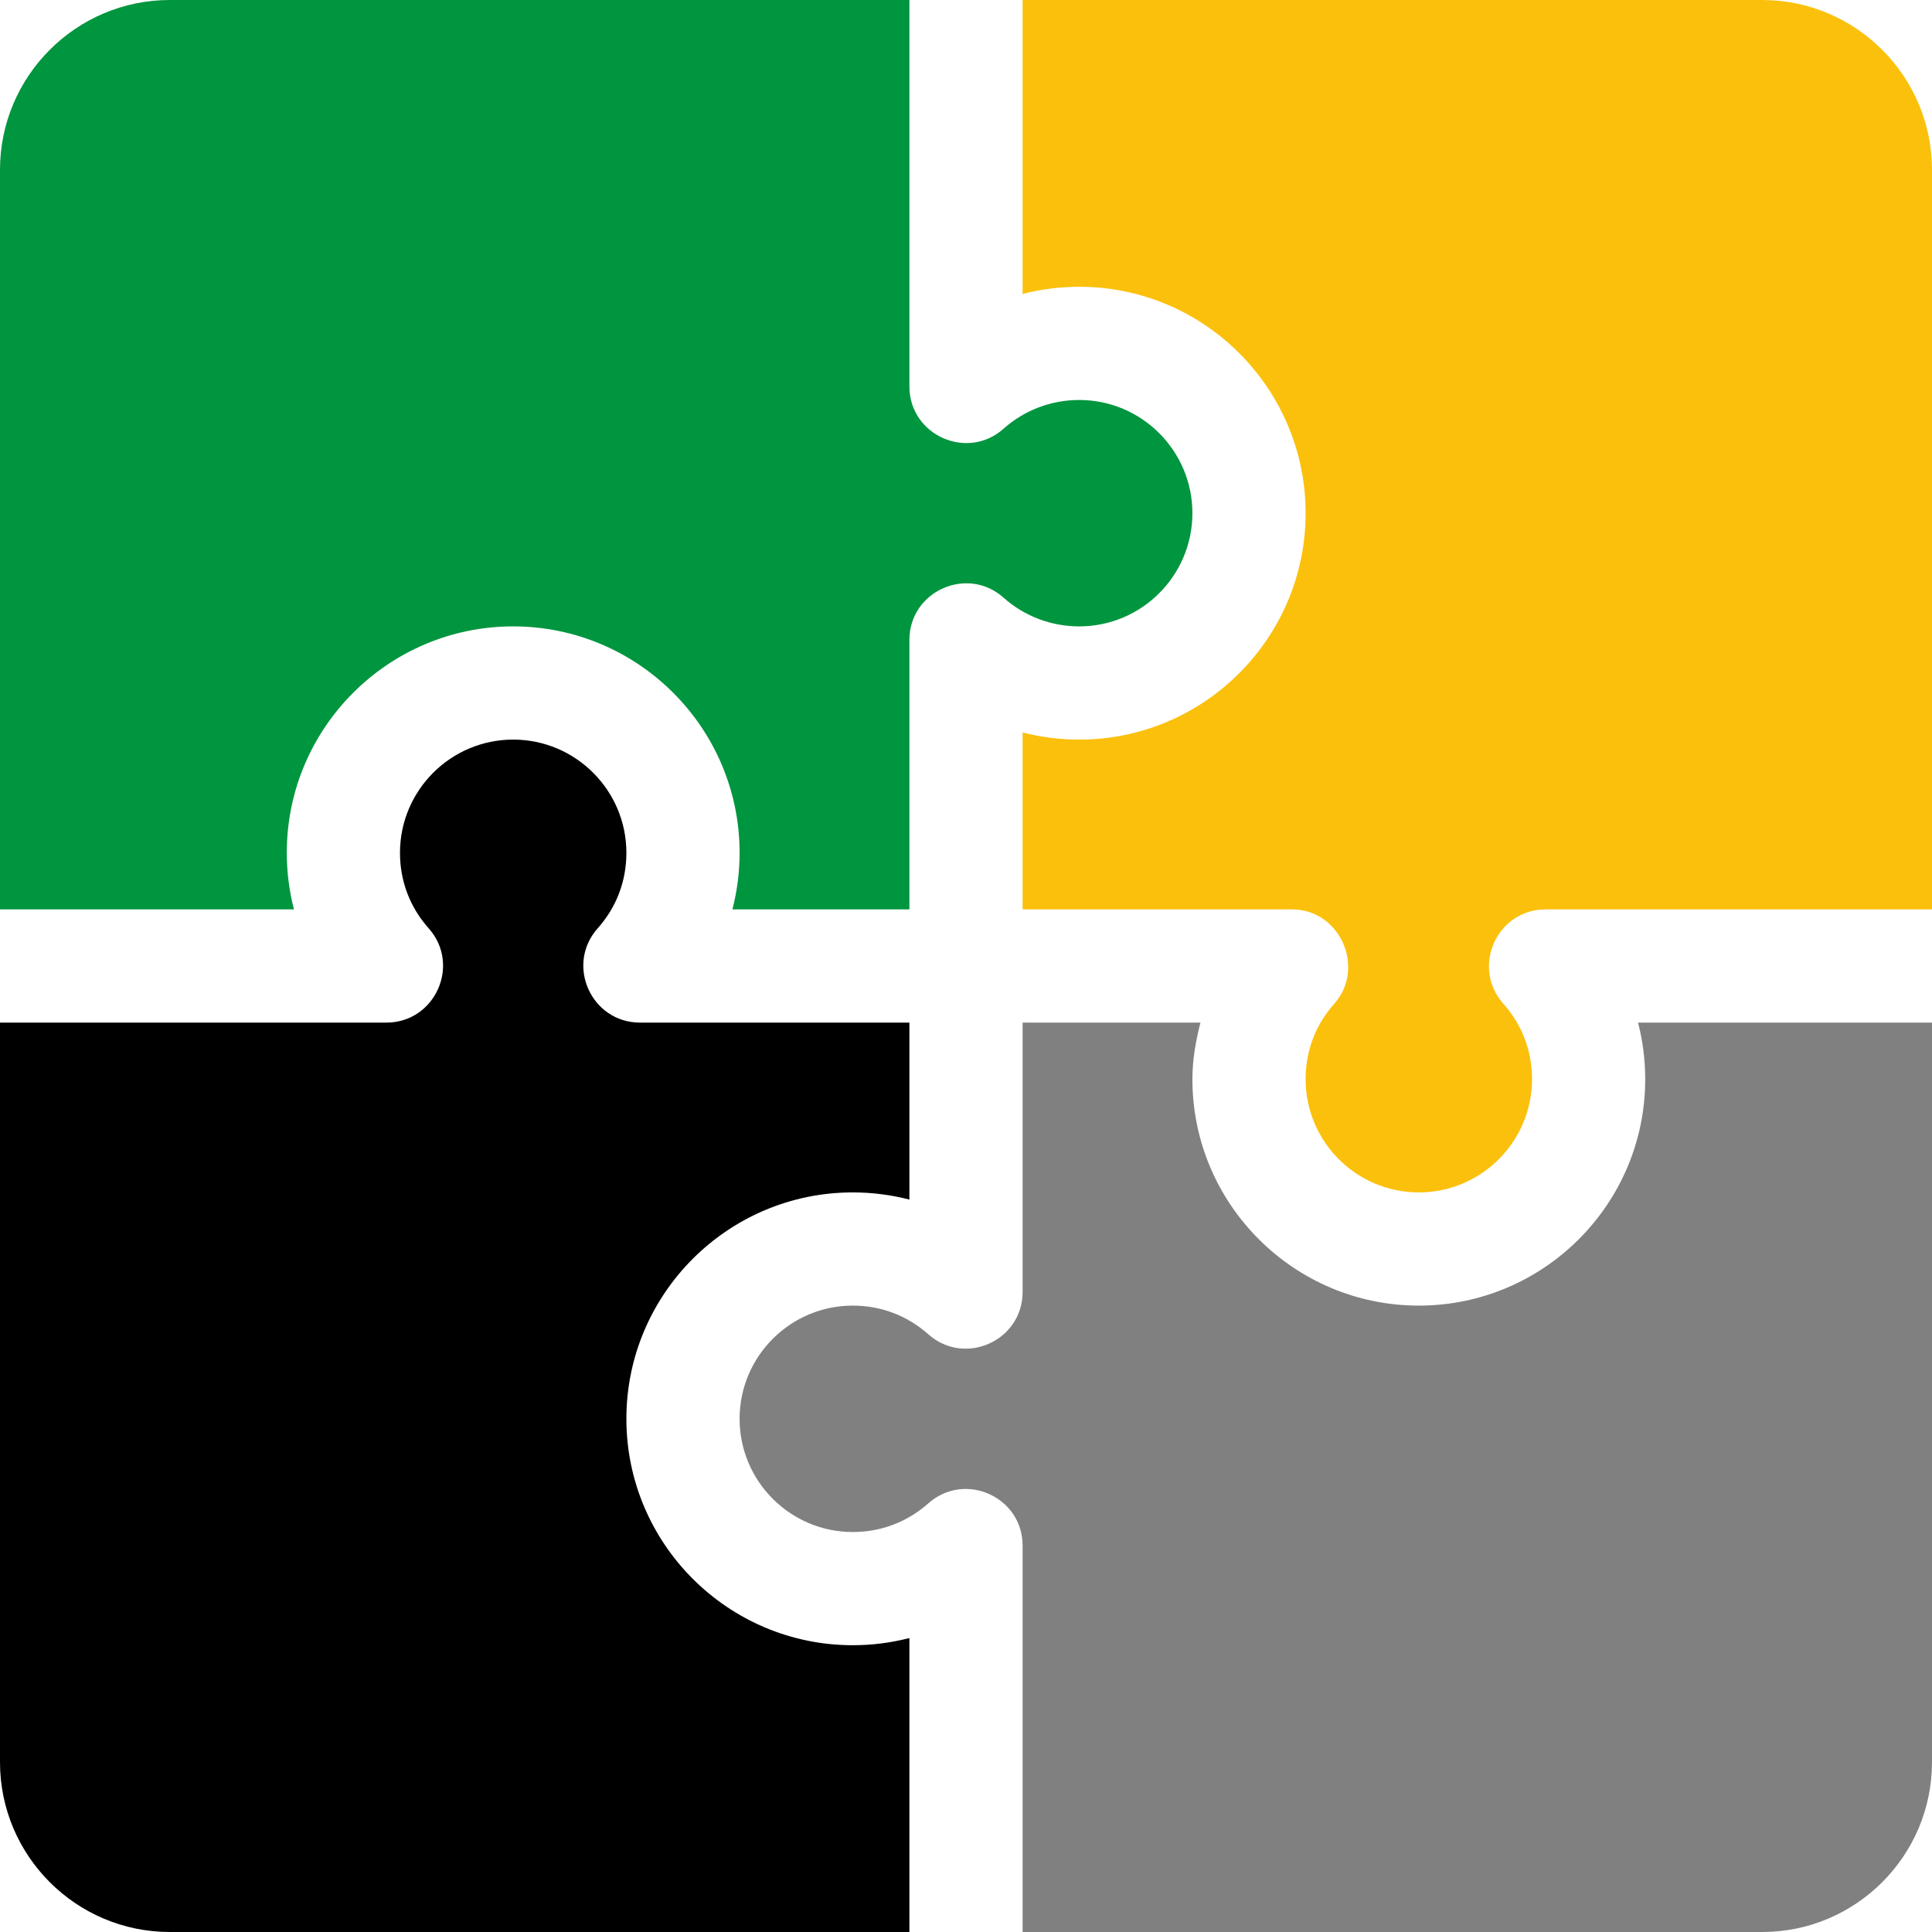
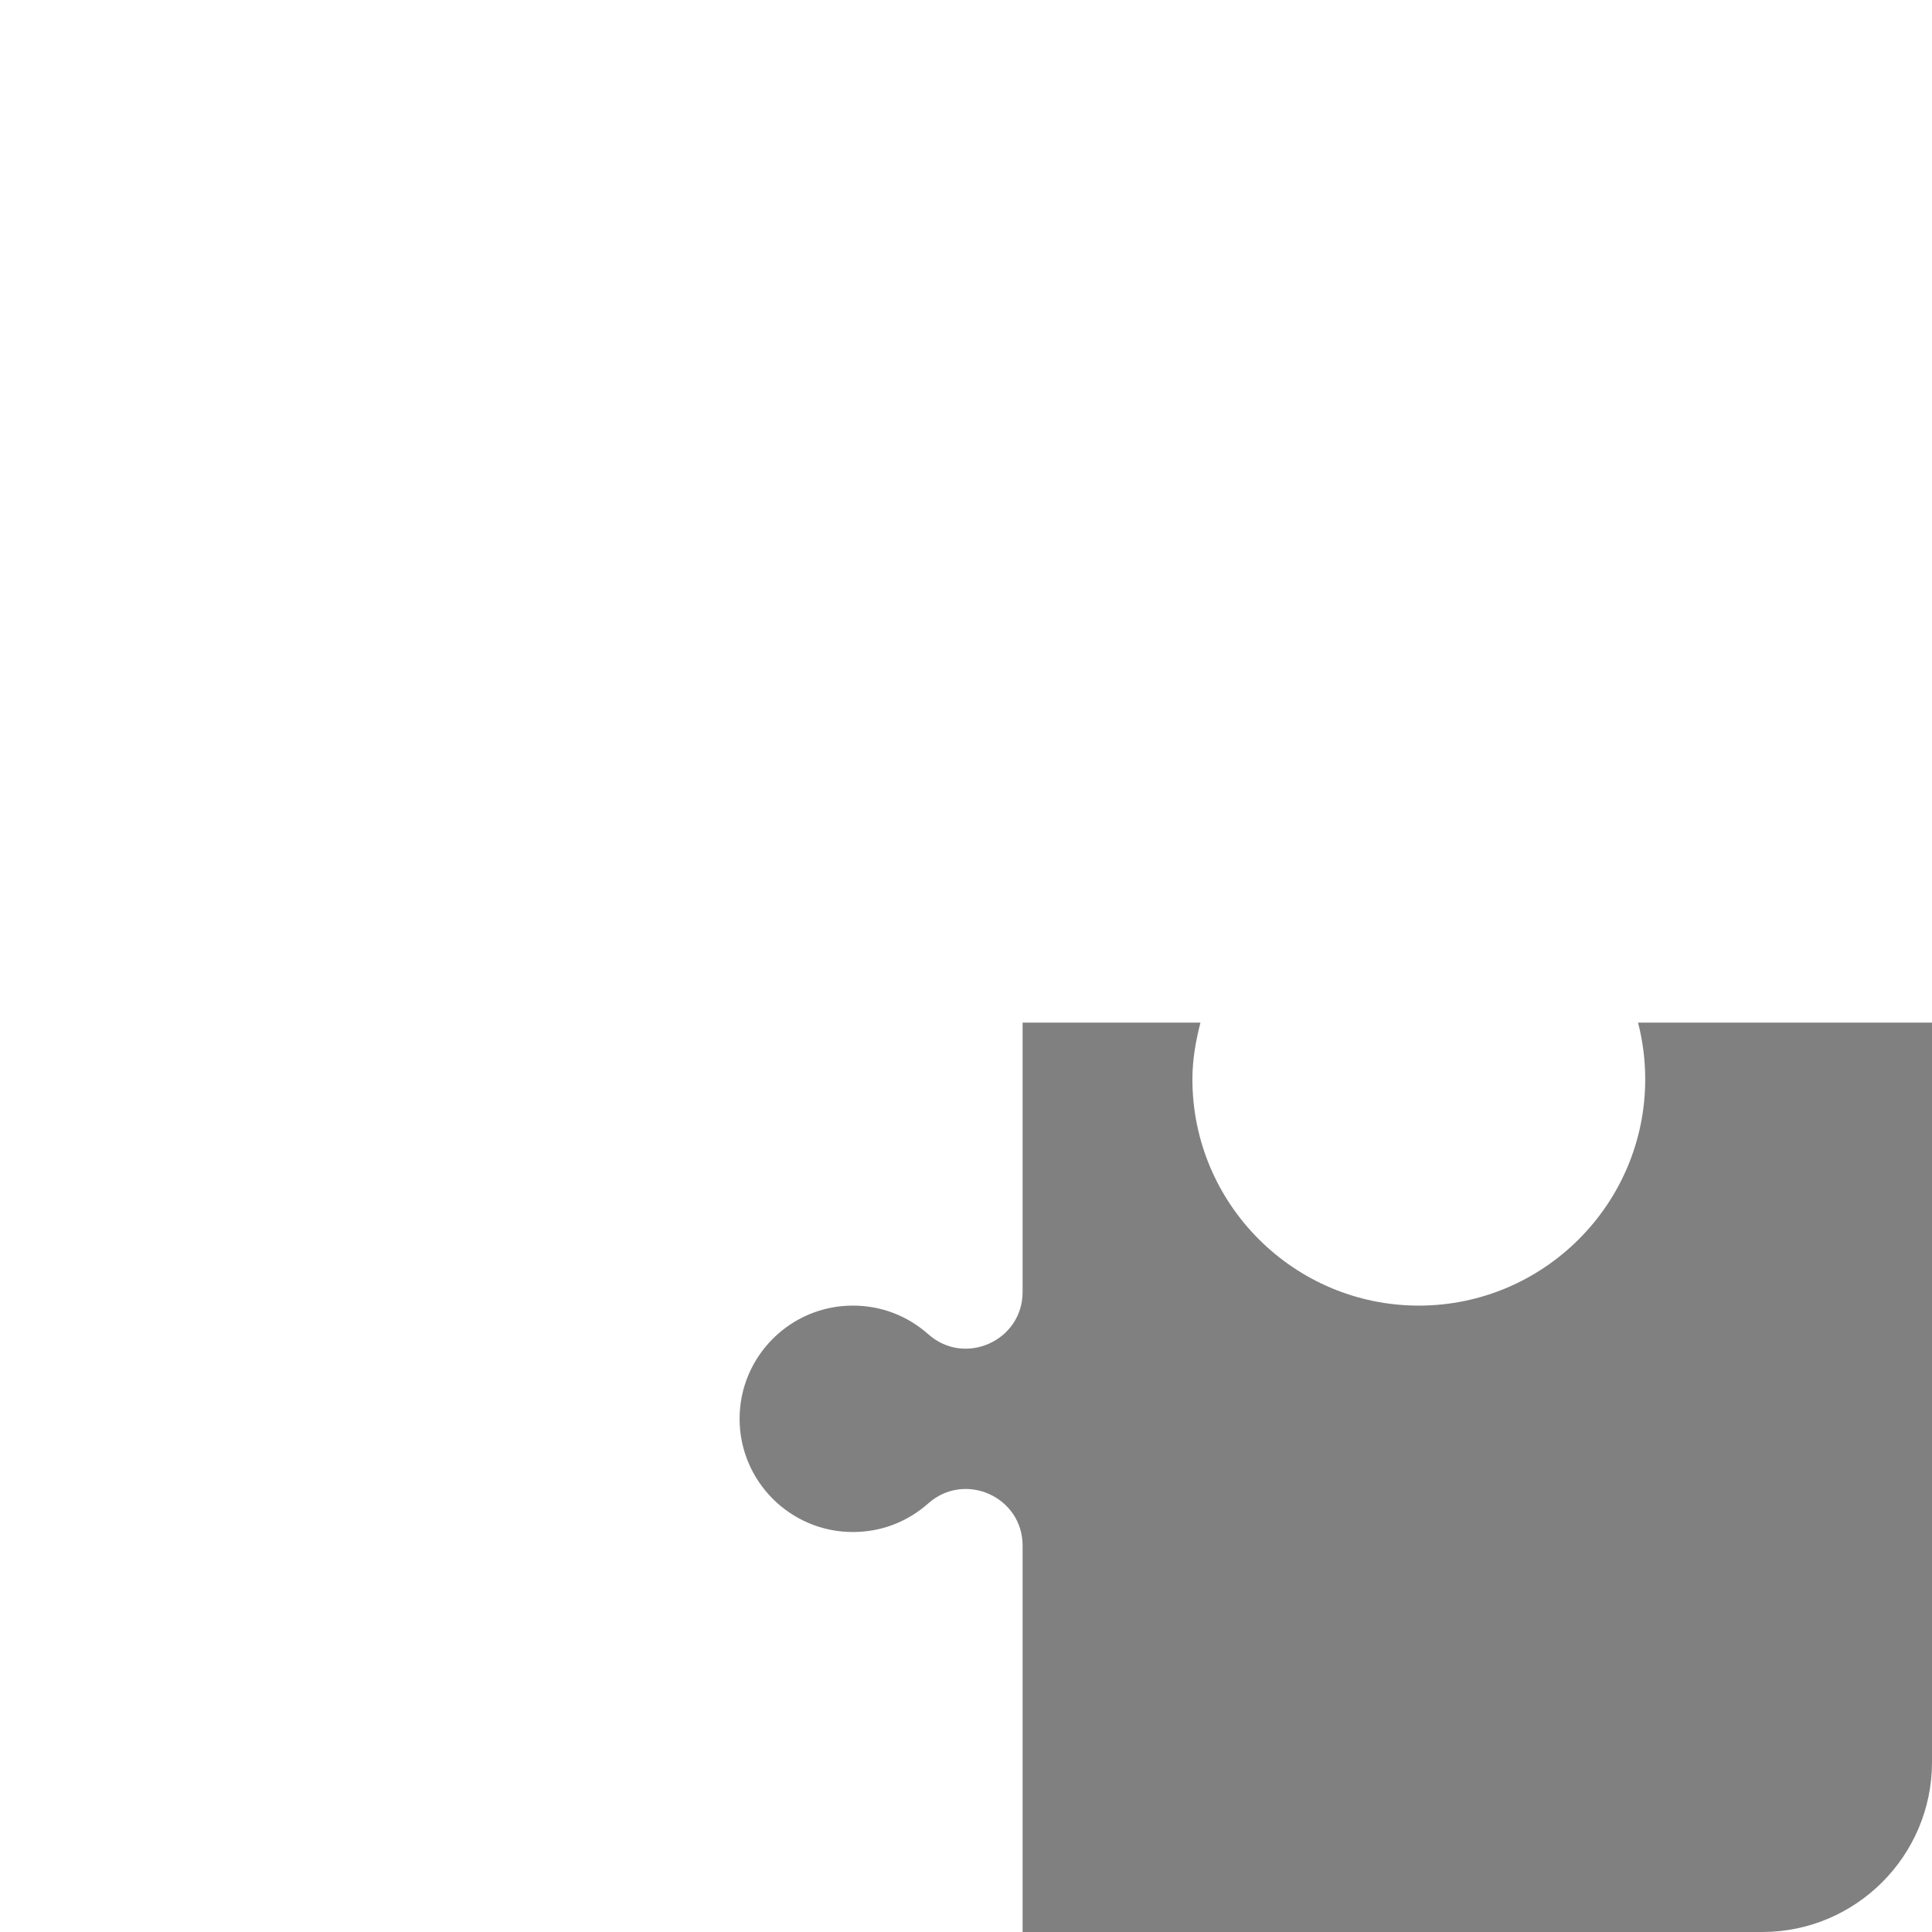
<svg xmlns="http://www.w3.org/2000/svg" width="100%" height="100%" version="1.1" id="Capa_1" x="0px" y="0px" viewBox="0 0 512 512" style="enable-background:new 0 0 512 512;" xml:space="preserve" preserveAspectRatio="xMinYMin meet">
  <rect id="svgEditorBackground" x="0" y="0" width="512" height="512" style="fill:none;stroke:none" />
  <g>
    <g>
-       <path d="M467,0H271v77.89c4.863,-1.245,9.902,-1.89,15,-1.89c33.076,0,60,26.909,60,60s-26.924,60,-60,60c-5.098,0,-10.137,-0.645,-15,-1.89V241h71.396c12.823,0,19.543,15.579,11.221,24.976C348.637,271.557,346,278.485,346,286c0,16.538,13.447,30,30,30c16.553,0,30,-13.462,30,-30c0,-7.515,-2.637,-14.443,-7.617,-20.024c-8.577,-9.664,-1.699,-24.976,11.221,-24.976H512V45C512,20.186,491.814,0,467,0Z" style="fill:#fbc00c;" />
-     </g>
+       </g>
  </g>
  <g>
    <g>
-       <path d="M286,106c-7.412,0,-14.531,2.695,-20.039,7.603C256.405,122.172,241,115.39,241,102.396V0H45C20.186,0,0,20.186,0,45v196h77.904C76.645,236.137,76,231.098,76,226c0,-33.091,26.924,-60,60,-60s60,26.909,60,60c0,5.098,-0.645,10.137,-1.904,15H241v-71.396c0,-12.995,15.405,-19.775,24.961,-11.206C271.469,163.305,278.588,166,286,166c16.553,0,30,-13.462,30,-30C316,119.462,302.553,106,286,106Z" style="fill:#00953f;" />
-     </g>
+       </g>
  </g>
  <g>
    <g>
-       <path d="M226,316c5.098,0,10.137,0.645,15,1.904V271h-71.396c-12.92,0,-19.797,-15.313,-11.221,-24.976c4.98,-5.581,7.617,-12.51,7.617,-20.024c0,-16.538,-13.447,-30,-30,-30c-16.553,0,-30,13.462,-30,30c0,7.515,2.637,14.443,7.617,20.024c8.577,9.662,1.699,24.976,-11.221,24.976H0v196c0,24.814,20.186,45,45,45h196v-77.904c-4.863,1.26,-9.902,1.904,-15,1.904c-33.076,0,-60,-26.909,-60,-60S192.924,316,226,316Z" />
-     </g>
+       </g>
  </g>
  <g>
    <g>
      <path d="M434.096,271c1.259,4.863,1.904,9.902,1.904,15c0,33.091,-26.924,60,-60,60s-60,-26.909,-60,-60c0,-5.129,0.875,-10.118,2.133,-15H271v71.396c0,12.913,-15.302,19.792,-24.961,11.221C240.414,348.637,233.5,346,226,346c-16.553,0,-30,13.462,-30,30c0,16.538,13.447,30,30,30c7.5,0,14.414,-2.637,20.039,-7.617c9.679,-8.557,24.961,-1.697,24.961,11.221V512h196c24.814,0,45,-20.186,45,-45V271H434.096Z" style="fill:gray;" />
    </g>
  </g>
  <g>
</g>
  <g>
</g>
  <g>
</g>
  <g>
</g>
  <g>
</g>
  <g>
</g>
  <g>
</g>
  <g>
</g>
  <g>
</g>
  <g>
</g>
  <g>
</g>
  <g>
</g>
  <g>
</g>
  <g>
</g>
  <g>
</g>
</svg>